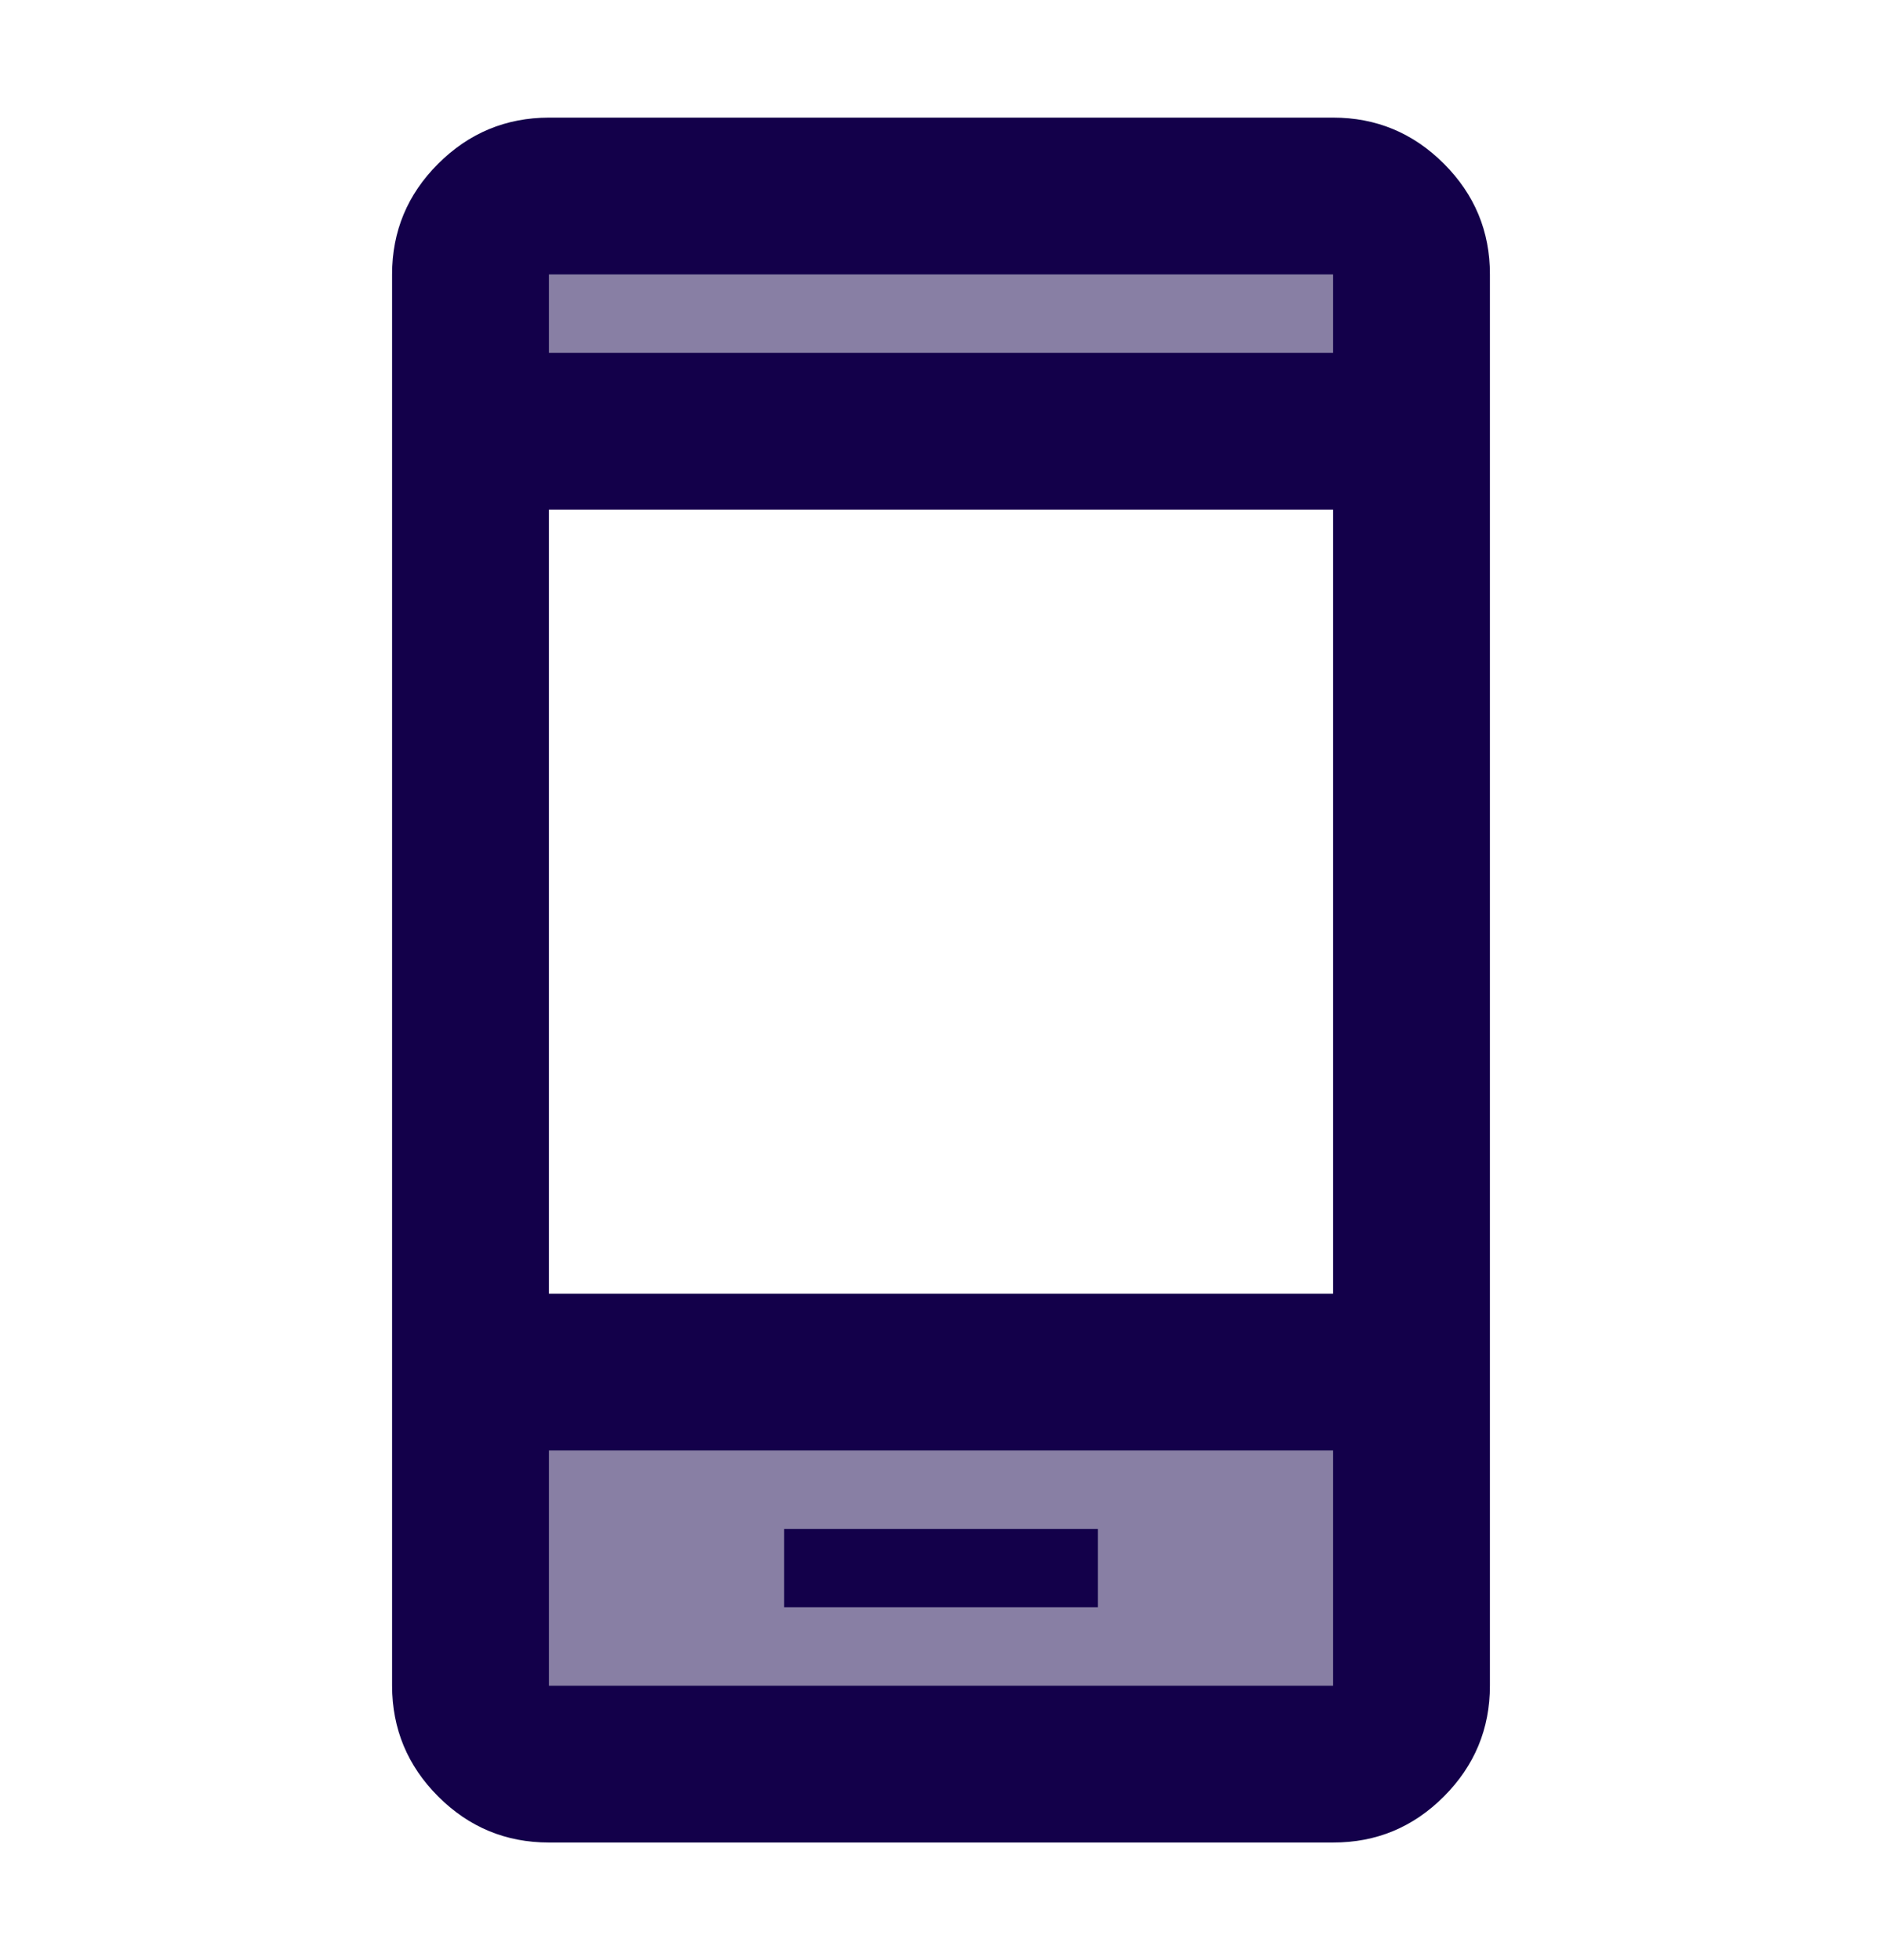
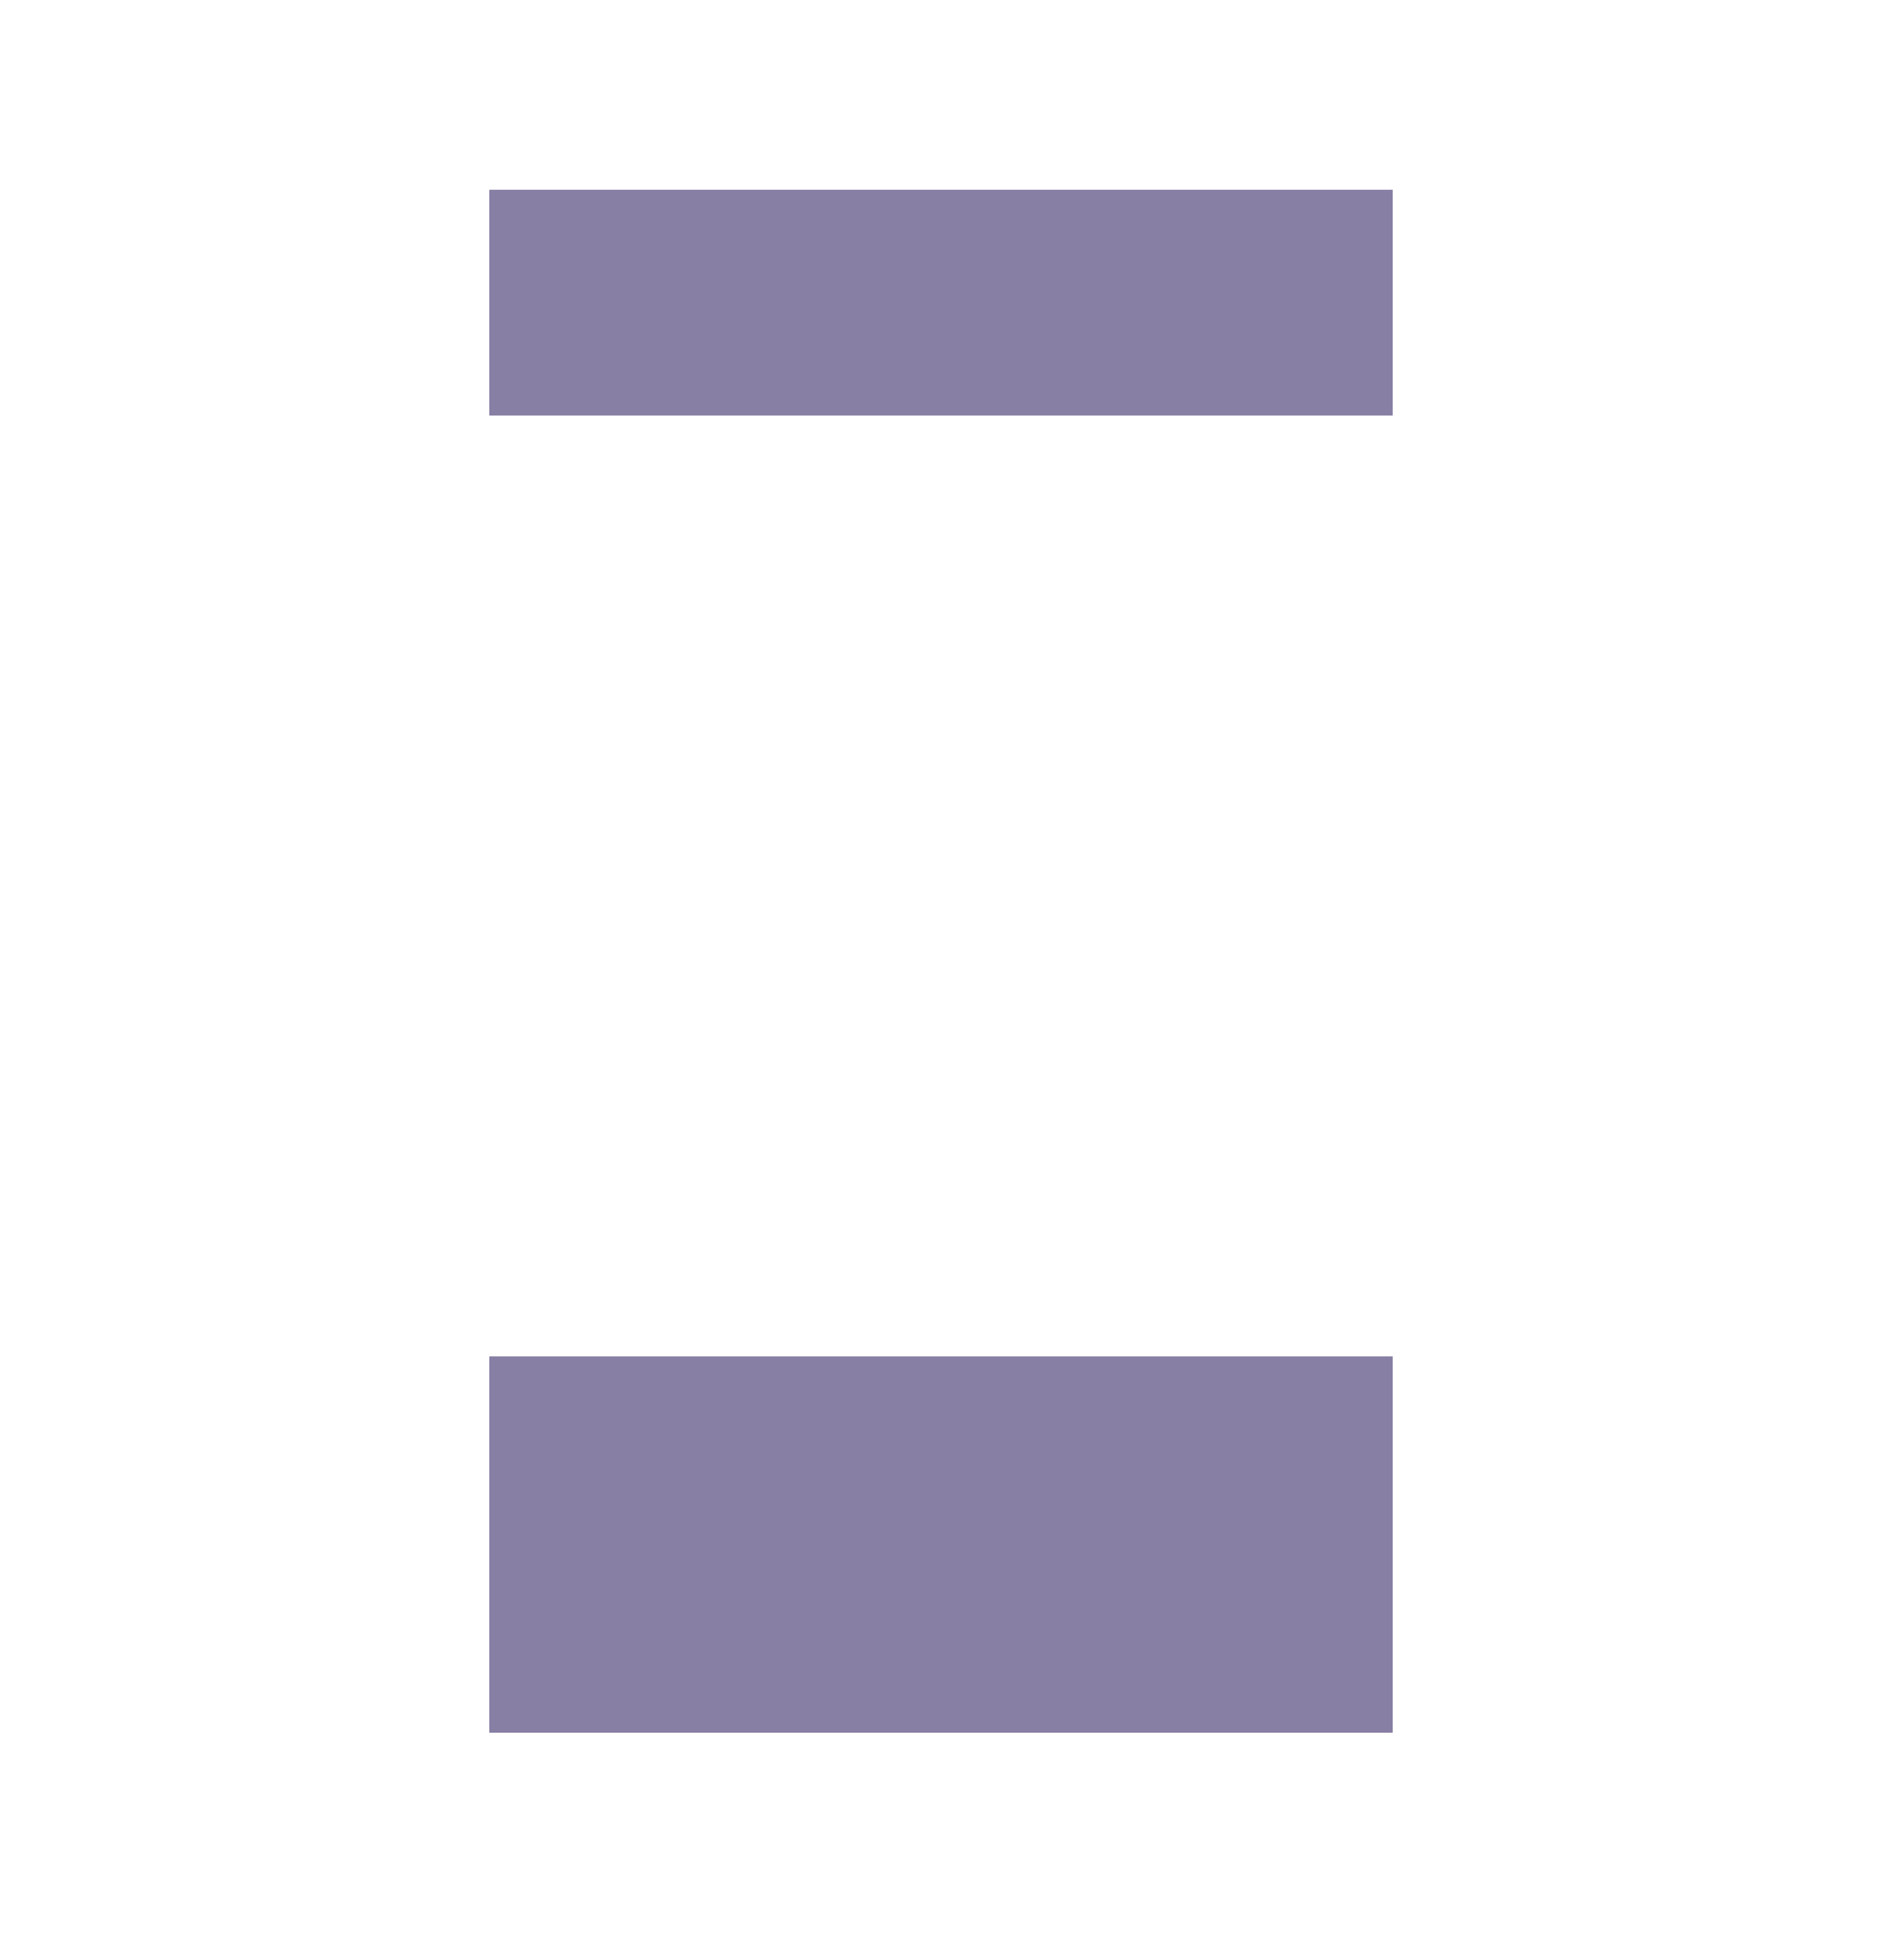
<svg xmlns="http://www.w3.org/2000/svg" width="24" height="25" fill="none">
  <path opacity=".5" fill="#13004A" d="M6.24 17.3h11.52v4.8h-11.52zM6.24 2.42h11.52V5.3h-11.52z" />
-   <path d="M10 20.5h4v-1h-4v1Zm-3 3c-.55 0-1.021-.196-1.412-.587S5.001 22.051 5 21.5v-18c0-.55.196-1.021.588-1.412.392-.391.863-.587 1.412-.588h10c.55 0 1.021.196 1.413.588.392.392.588.863.587 1.412v18c0 .55-.196 1.021-.587 1.413-.391.392-.862.588-1.413.587H7Zm0-5v3h10v-3H7Zm0-2h10v-10H7v10Zm0-12h10v-1H7v1Z" fill="#13004A" />
</svg>